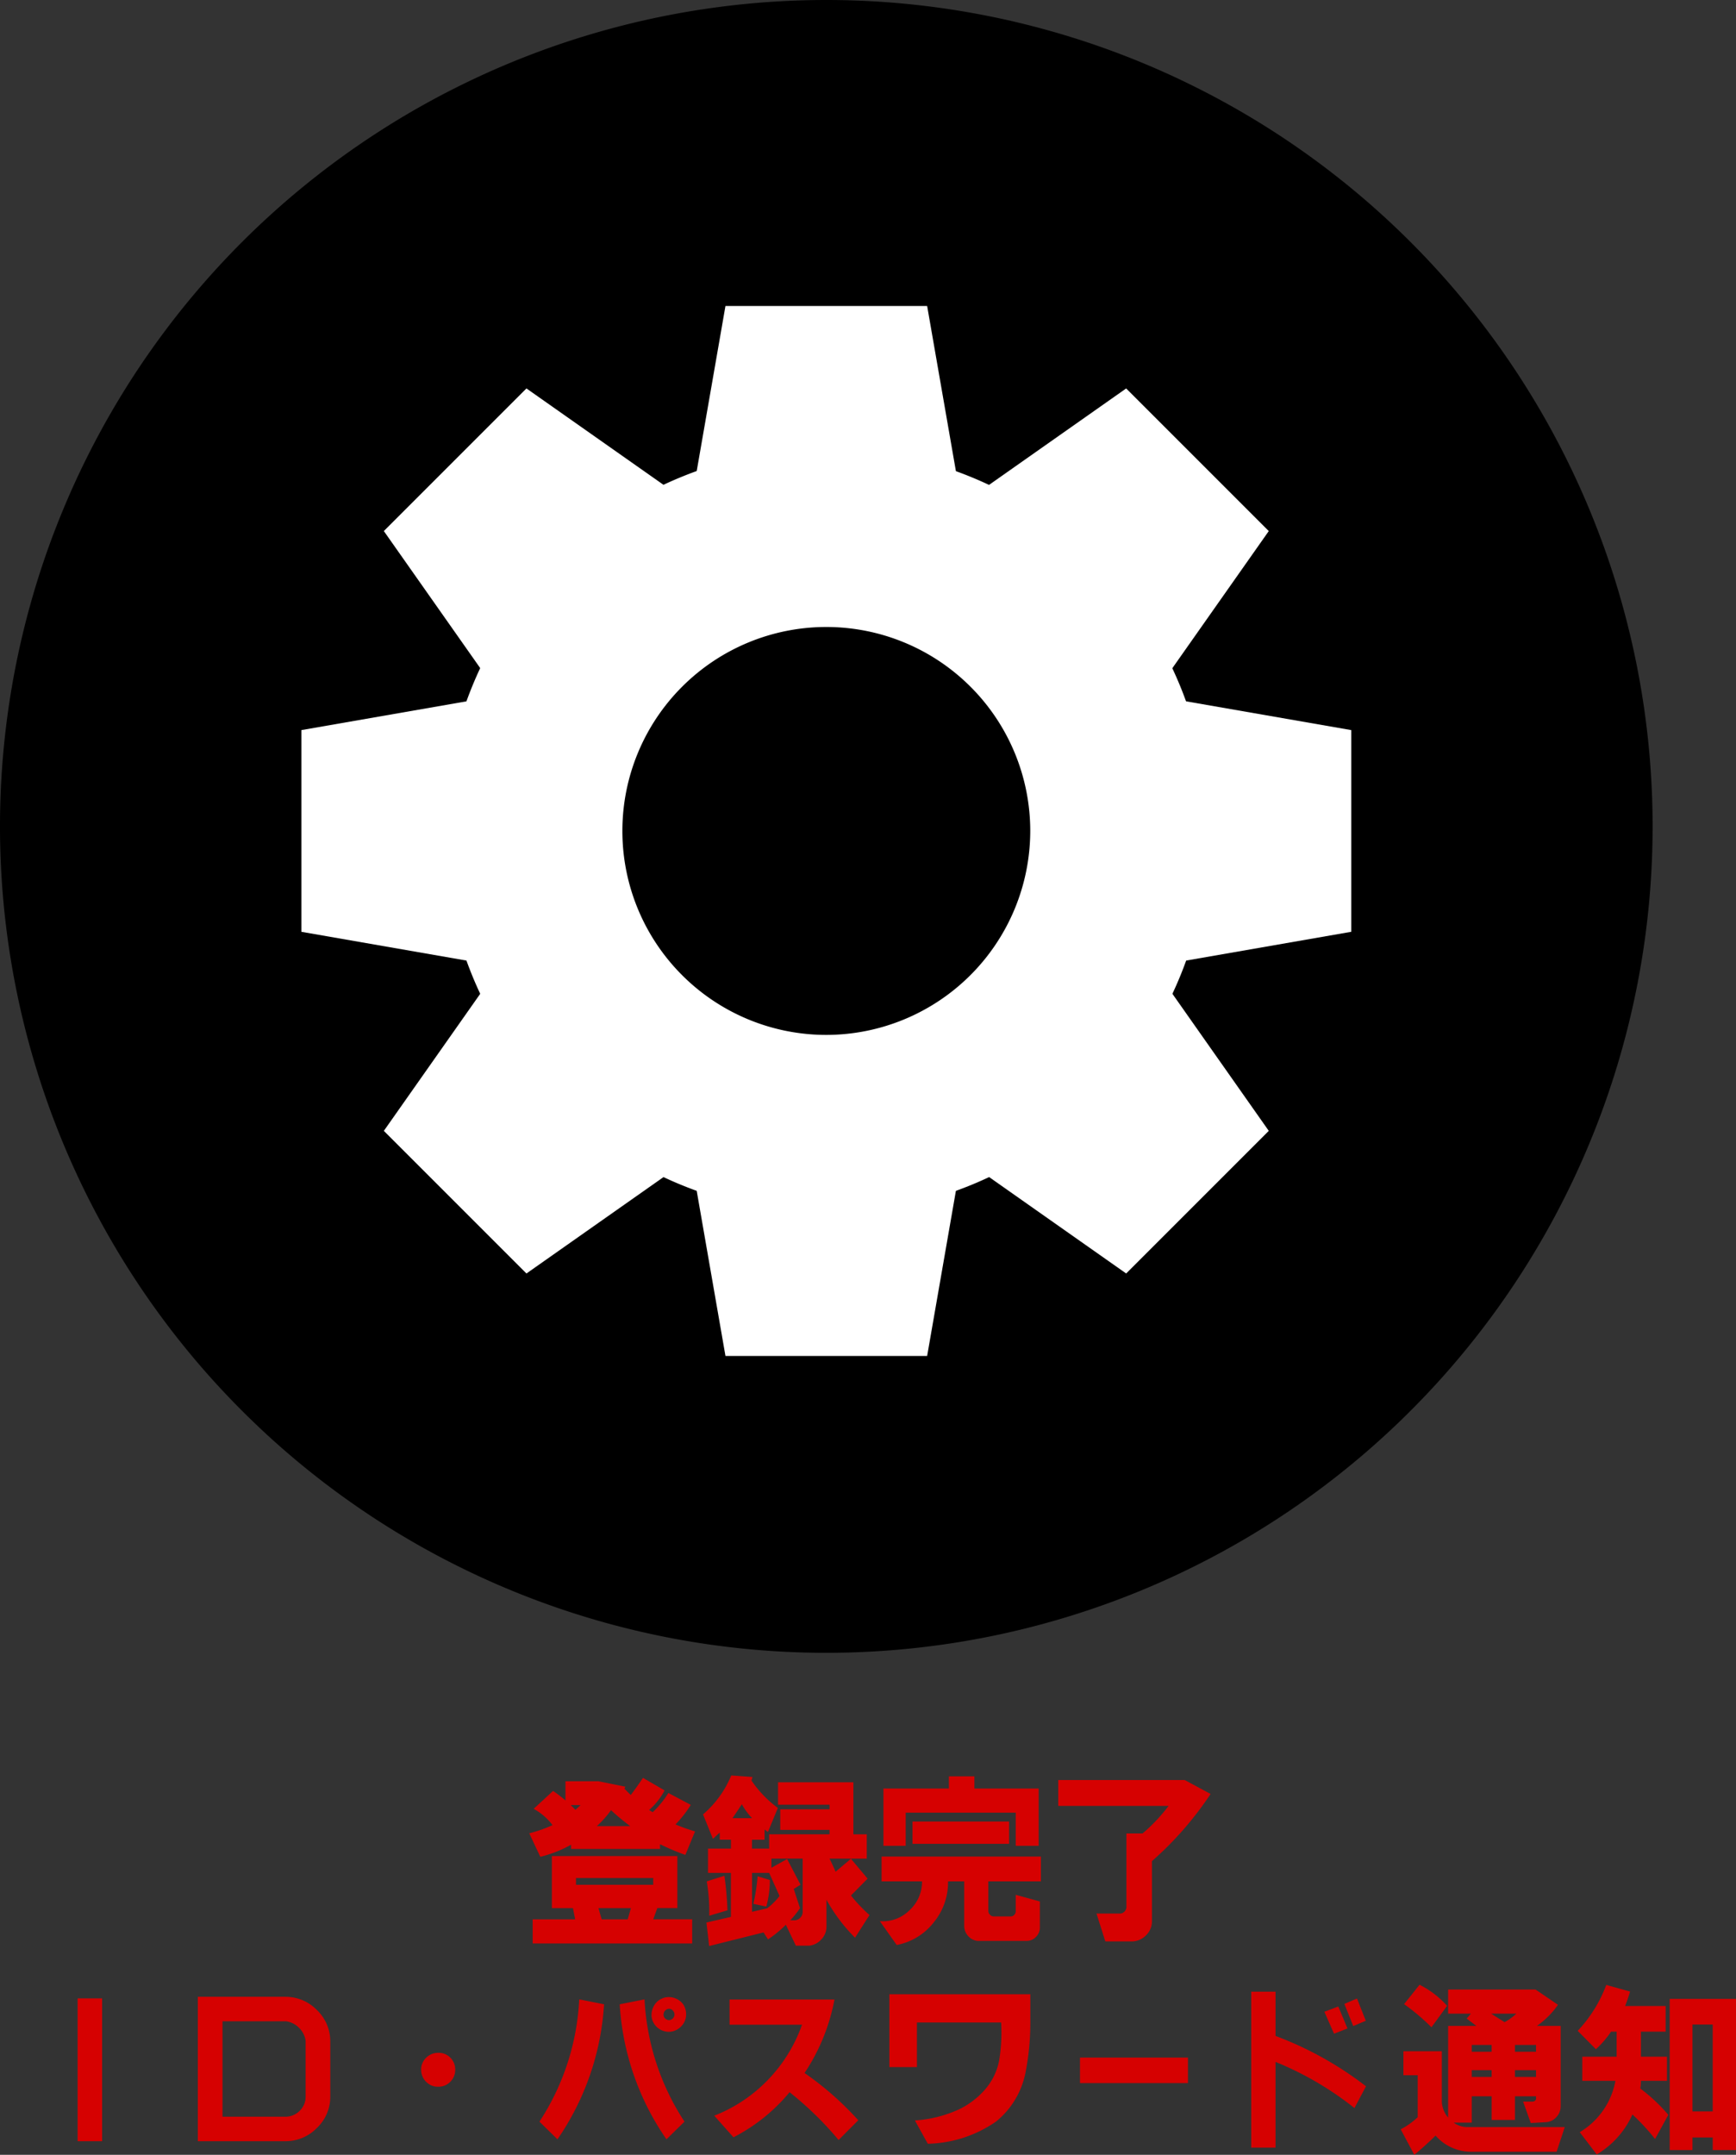
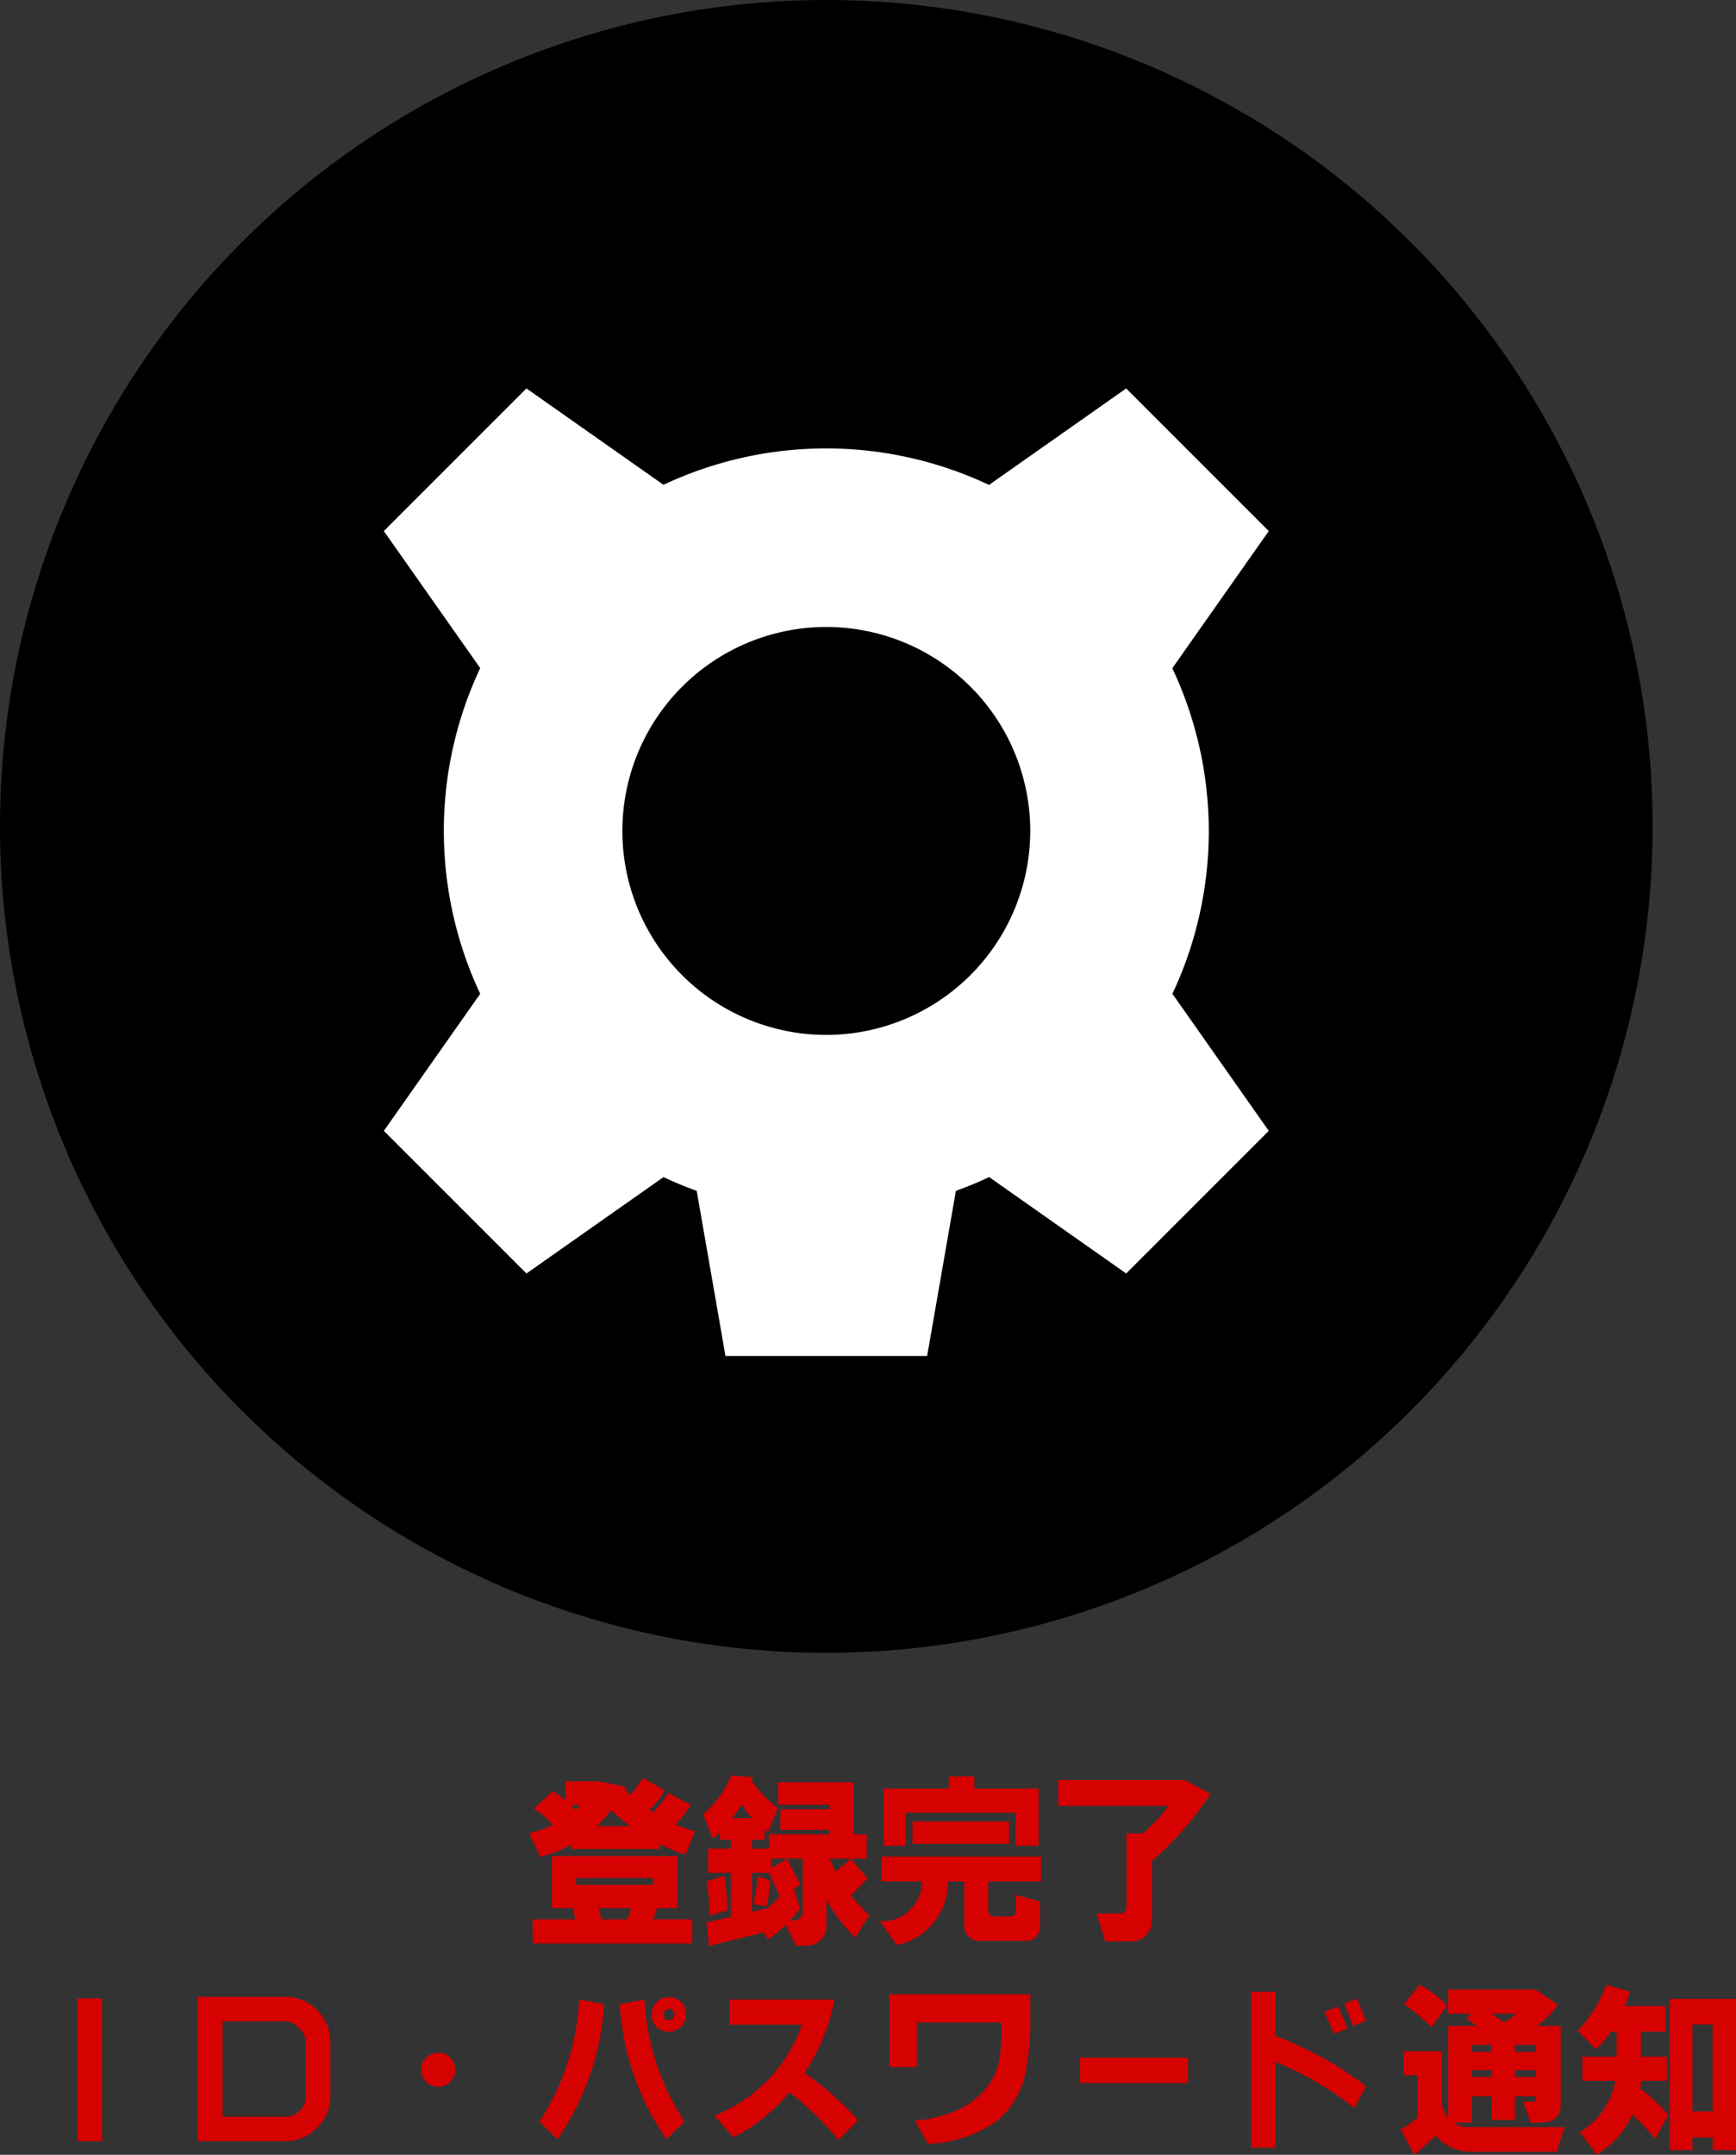
<svg xmlns="http://www.w3.org/2000/svg" width="199.405" height="247.479" viewBox="0 0 199.405 247.479">
  <rect x="0" y="0" width="199.405" height="247.479" fill="#333333" stroke="none" />
  <defs>
    <clipPath id="a">
      <rect width="189.827" height="189.826" fill="none" />
    </clipPath>
  </defs>
  <g transform="translate(-1310 -14120)">
    <g transform="translate(1310 14120)">
      <g clip-path="url(#a)">
        <path d="M94.913,0a94.913,94.913,0,1,0,94.913,94.913A94.914,94.914,0,0,0,94.913,0" />
        <path d="M80.148,36.584a43.934,43.934,0,1,0,43.935,43.935A43.984,43.984,0,0,0,80.148,36.584m0,67.36a23.425,23.425,0,1,1,23.426-23.425,23.452,23.452,0,0,1-23.426,23.425" transform="translate(14.765 14.916)" fill="#fff" />
-         <path d="M88.978,54.422H55.55l5.131-29.459H83.847Z" transform="translate(22.649 10.178)" fill="#fff" />
        <path d="M72.158,48.892,48.521,72.529,31.319,48.07,47.7,31.69Z" transform="translate(12.77 12.921)" fill="#fff" />
-         <path d="M54.051,55.921V89.349l-29.46-5.131V61.052Z" transform="translate(10.027 22.8)" fill="#fff" />
        <path d="M48.521,74.887,72.159,98.525,47.7,115.727l-16.38-16.38Z" transform="translate(12.77 30.534)" fill="#fff" />
        <path d="M55.55,89.7H88.978l-5.131,29.459H60.681Z" transform="translate(22.649 36.572)" fill="#fff" />
        <path d="M74.517,98.524,98.154,74.887l17.2,24.459-16.38,16.38Z" transform="translate(30.383 30.533)" fill="#fff" />
-         <path d="M89.328,89.349V55.921l29.46,5.131V84.217Z" transform="translate(36.421 22.8)" fill="#fff" />
        <path d="M98.153,72.529,74.516,48.892l24.459-17.2,16.38,16.38Z" transform="translate(30.382 12.921)" fill="#fff" />
      </g>
    </g>
    <path d="M-34.766-14l.547.547.586-.547Zm3.184,11.836.371,1.289h2.988l.371-1.289Zm3.652-9.414a25.348,25.348,0,0,1-2.207-1.836,11.148,11.148,0,0,1-1.641,1.836Zm-6.23,5.957v.781h8.867v-.781Zm-5.371-5.137a15.12,15.12,0,0,0,2.676-.937,6.906,6.906,0,0,0-2.168-1.875l2.227-2.051a13.655,13.655,0,0,1,1.426,1.094v-2.207h3.789l3.086.625-.1.234.723.723q.723-.957,1.406-1.973l2.48,1.445a7.84,7.84,0,0,1-1.777,2.246l.41.254a10.6,10.6,0,0,0,1.8-2.207l2.578,1.367a13.313,13.313,0,0,1-1.758,2.246,20.626,20.626,0,0,0,2.246.8l-1.113,2.7a27.2,27.2,0,0,1-2.91-1.23v.547H-34.727v-.488a13.964,13.964,0,0,1-3.535,1.387Zm.391,9.883h4.883l-.254-1.289h-2.422V-8.145H-22.52v5.977h-2.3l-.469,1.289h4.473V1.895h-18.32Zm25.2-11.621a7.653,7.653,0,0,1-1.172-1.6q-.508.781-1.074,1.6Zm2.227,4.648V-6.8l1.8-1,1.543,2.949-.781.488.723,2.207A11.924,11.924,0,0,1-9.551-.762h.488a.947.947,0,0,0,.684-.322.931.931,0,0,0,.254-.693V-7.852ZM-13.3-5.82l1.406.43a11.387,11.387,0,0,1-.41,3.047l-1.484-.312A21.722,21.722,0,0,0-13.3-5.82Zm-.645-.391v4.473l1.758-.41a7.976,7.976,0,0,0,1.406-1.406l-1.191-2.656Zm-5.2.977,2.031-.645a38.357,38.357,0,0,1,.352,3.965l-2.09.625A21.692,21.692,0,0,0-19.141-5.234ZM-16.328-17.4l2.441.176-.117.41a12.9,12.9,0,0,0,3.027,3.145l-1.133,2.754-.391-.273v1.172h-1.445V-9h1.973v-1.641h6.934v-.508H-10.7v-2.363h5.664v-.527h-5.918v-2.578H-2.3v5.977H-.762v2.793H-5.039q.273.547.7,1.5l1.758-1.484L-.664-5.547-2.578-3.613A17.6,17.6,0,0,0-.449-1.367l-1.66,2.6A19.215,19.215,0,0,1-5.391-3.125V-.039a2.1,2.1,0,0,1-.576,1.455,2.184,2.184,0,0,1-1.4.732H-8.906l-1.152-2.4a12.88,12.88,0,0,1-2.051,1.68l-.508-.8-6.25,1.563-.312-2.7,2.813-.645V-6.211H-19V-9h2.637V-10.02h-1.289v-.82q-.664.605-.781.723L-19.57-12.93A11.814,11.814,0,0,0-16.328-17.4Zm20.82,5.293H15.586v2.559H4.492ZM1.152-15.9h7.52V-17.3H11.6V-15.9h7.383v6.582H16.348v-3.809H3.711v3.809H1.152ZM.938-8.086h18.3v2.852H13.2V-1.8a.645.645,0,0,0,.186.391.6.6,0,0,0,.4.2H15.84a.538.538,0,0,0,.352-.2.574.574,0,0,0,.156-.391V-3.691l2.773.762V0a1.513,1.513,0,0,1-.4,1.094,1.477,1.477,0,0,1-1.045.508H11.953a1.672,1.672,0,0,1-1.084-.576A1.7,1.7,0,0,1,10.43-.137v-5.1H8.574A7.243,7.243,0,0,1,6.924-.518,7.042,7.042,0,0,1,2.676,2.07L.742-.664a4.342,4.342,0,0,0,3.4-1.25,4.441,4.441,0,0,0,1.445-3.32H.938ZM21.23-16.875H35.762l2.969,1.6a38.807,38.807,0,0,1-6.738,7.715V-.566A2.234,2.234,0,0,1,31.3.977a2.287,2.287,0,0,1-1.553.684H26.641l-1.016-3.2h2.656a.732.732,0,0,0,.566-.234.767.767,0,0,0,.215-.586v-8.379h1.855a19.8,19.8,0,0,0,2.988-3.164H21.23ZM-91.406,24.605V8.2h2.813V24.605Zm16.641-2.812h7.3a2.291,2.291,0,0,0,1.563-.674,2.237,2.237,0,0,0,.684-1.553V13.082a2.554,2.554,0,0,0-.752-1.494,2.554,2.554,0,0,0-1.494-.752h-7.3ZM-77.6,24.605V8.023h10.137a5,5,0,0,1,3.545,1.523,4.953,4.953,0,0,1,1.533,3.535v6.484a4.932,4.932,0,0,1-1.533,3.516,5,5,0,0,1-3.545,1.523Zm26.211-9.57a1.932,1.932,0,0,1,1.4-.576,1.849,1.849,0,0,1,1.387.547,1.893,1.893,0,0,1,.566,1.367,1.9,1.9,0,0,1-.557,1.4,1.866,1.866,0,0,1-1.377.576,1.865,1.865,0,0,1-1.4-.557,1.909,1.909,0,0,1-.576-1.377A1.841,1.841,0,0,1-51.387,15.035Zm28.4-5.371a.568.568,0,0,0-.84-.137.623.623,0,0,0-.254.371.666.666,0,0,0,.039.449.667.667,0,0,0,.586.352.664.664,0,0,0,.547-.371A.612.612,0,0,0-22.988,9.664Zm1.094-.84a2.026,2.026,0,0,1,.381,1.113,1.943,1.943,0,0,1-.3,1.152,2.147,2.147,0,0,1-.908.781A1.853,1.853,0,0,1-23.9,12a1.961,1.961,0,0,1-1.045-.576,1.941,1.941,0,0,1-.527-1.055,2.119,2.119,0,0,1,.254-1.289,1.877,1.877,0,0,1,.938-.859,1.91,1.91,0,0,1,1.289-.1A2.054,2.054,0,0,1-21.895,8.824Zm-7.246.059,2.852-.566A28.185,28.185,0,0,0-21.7,22.359l-2.07,2.031A30.393,30.393,0,0,1-29.141,8.883Zm-9.219,13.477a28.123,28.123,0,0,0,4.57-14.043l2.852.566a30.573,30.573,0,0,1-5.352,15.508ZM-16.523,8.336H-4.473A22.759,22.759,0,0,1-7.91,16.773,35.5,35.5,0,0,1-1.738,22.2L-4,24.469A37.98,37.98,0,0,0-9.629,18.98a20.4,20.4,0,0,1-6.445,5.176l-2.207-2.48a17.317,17.317,0,0,0,6.172-4.121A17.46,17.46,0,0,0-8.2,11.227h-8.32ZM1.836,7.73H18.027v3.262a29.6,29.6,0,0,1-.566,5.781A9.628,9.628,0,0,1,14.1,22.34,14.28,14.28,0,0,1,6.25,24.9L4.766,22.223a14.41,14.41,0,0,0,5.1-1.289,9.342,9.342,0,0,0,2.93-2.236,7.076,7.076,0,0,0,1.641-3.33,19.606,19.606,0,0,0,.234-4.395H5V16.09H1.836ZM23.73,15h12.4v2.93H23.73ZM51.8,9.742l1.6-.605,1.055,2.52-1.543.605Zm2.3-.9,1.445-.625,1.016,2.559-1.445.605ZM43.4,7.438h2.793v5.078A39.782,39.782,0,0,1,56.582,18.3l-1.328,2.5A36.8,36.8,0,0,0,46.191,15.5v9.844H43.4ZM68.73,13.551v.781h2.285v-.781Zm4.961,0v.781h2.422v-.781Zm0,2.891v.781h2.422v-.781Zm-4.961,0v.781h2.285v-.781Zm2.227-6.484,1.543.977a6.331,6.331,0,0,0,1.348-.977Zm-10-1.094,1.777-2.227A10.777,10.777,0,0,1,65.9,9.059L64.1,11.52A24.749,24.749,0,0,0,60.957,8.863Zm5.059-1.68H76.055l2.578,1.758a9.728,9.728,0,0,1-2.422,2.422h2.734v9.258a1.817,1.817,0,0,1-.5,1.221,1.737,1.737,0,0,1-1.162.576l-1.777.1-.879-2.461H75.7a.467.467,0,0,0,.313-.117.34.34,0,0,0,.1-.293v-.2H73.691v2.715H71.016V19.449H68.73v3.027H66.66a2.636,2.636,0,0,0,1.582.508H79.414l-.937,2.832H68.535a5.429,5.429,0,0,1-3.965-1.855Q63.535,25,62.129,26.168l-1.562-2.93a8.413,8.413,0,0,0,1.953-1.387V17.027H60.879V14.273h4.414v5.781a2.983,2.983,0,0,0,.723,1.836V11.363h3.242l-1.113-.84.488-.566H66.016Zm28.066,4.023v9.98h2.324v-9.98ZM91.465,8.258h7.617V25.621H96.406V24.176H94.082v1.445H91.465ZM91,9.078v2.949H88.164V14.9h2.988v2.773H88.164a4.317,4.317,0,0,1-.078.879,19.833,19.833,0,0,1,3.223,3.027l-1.523,2.773a24.519,24.519,0,0,0-2.6-2.812,10.252,10.252,0,0,1-4.1,4.59L81.133,23.57a8.686,8.686,0,0,0,4.1-5.9H81.426V14.9h3.945V12.027h-.645a10.668,10.668,0,0,1-1.738,2.012L80.9,11.93A15.632,15.632,0,0,0,84.18,6.656l2.734.762q-.176.645-.566,1.66Z" transform="translate(1410.323 14341.311)" fill="#d60101" />
  </g>
</svg>